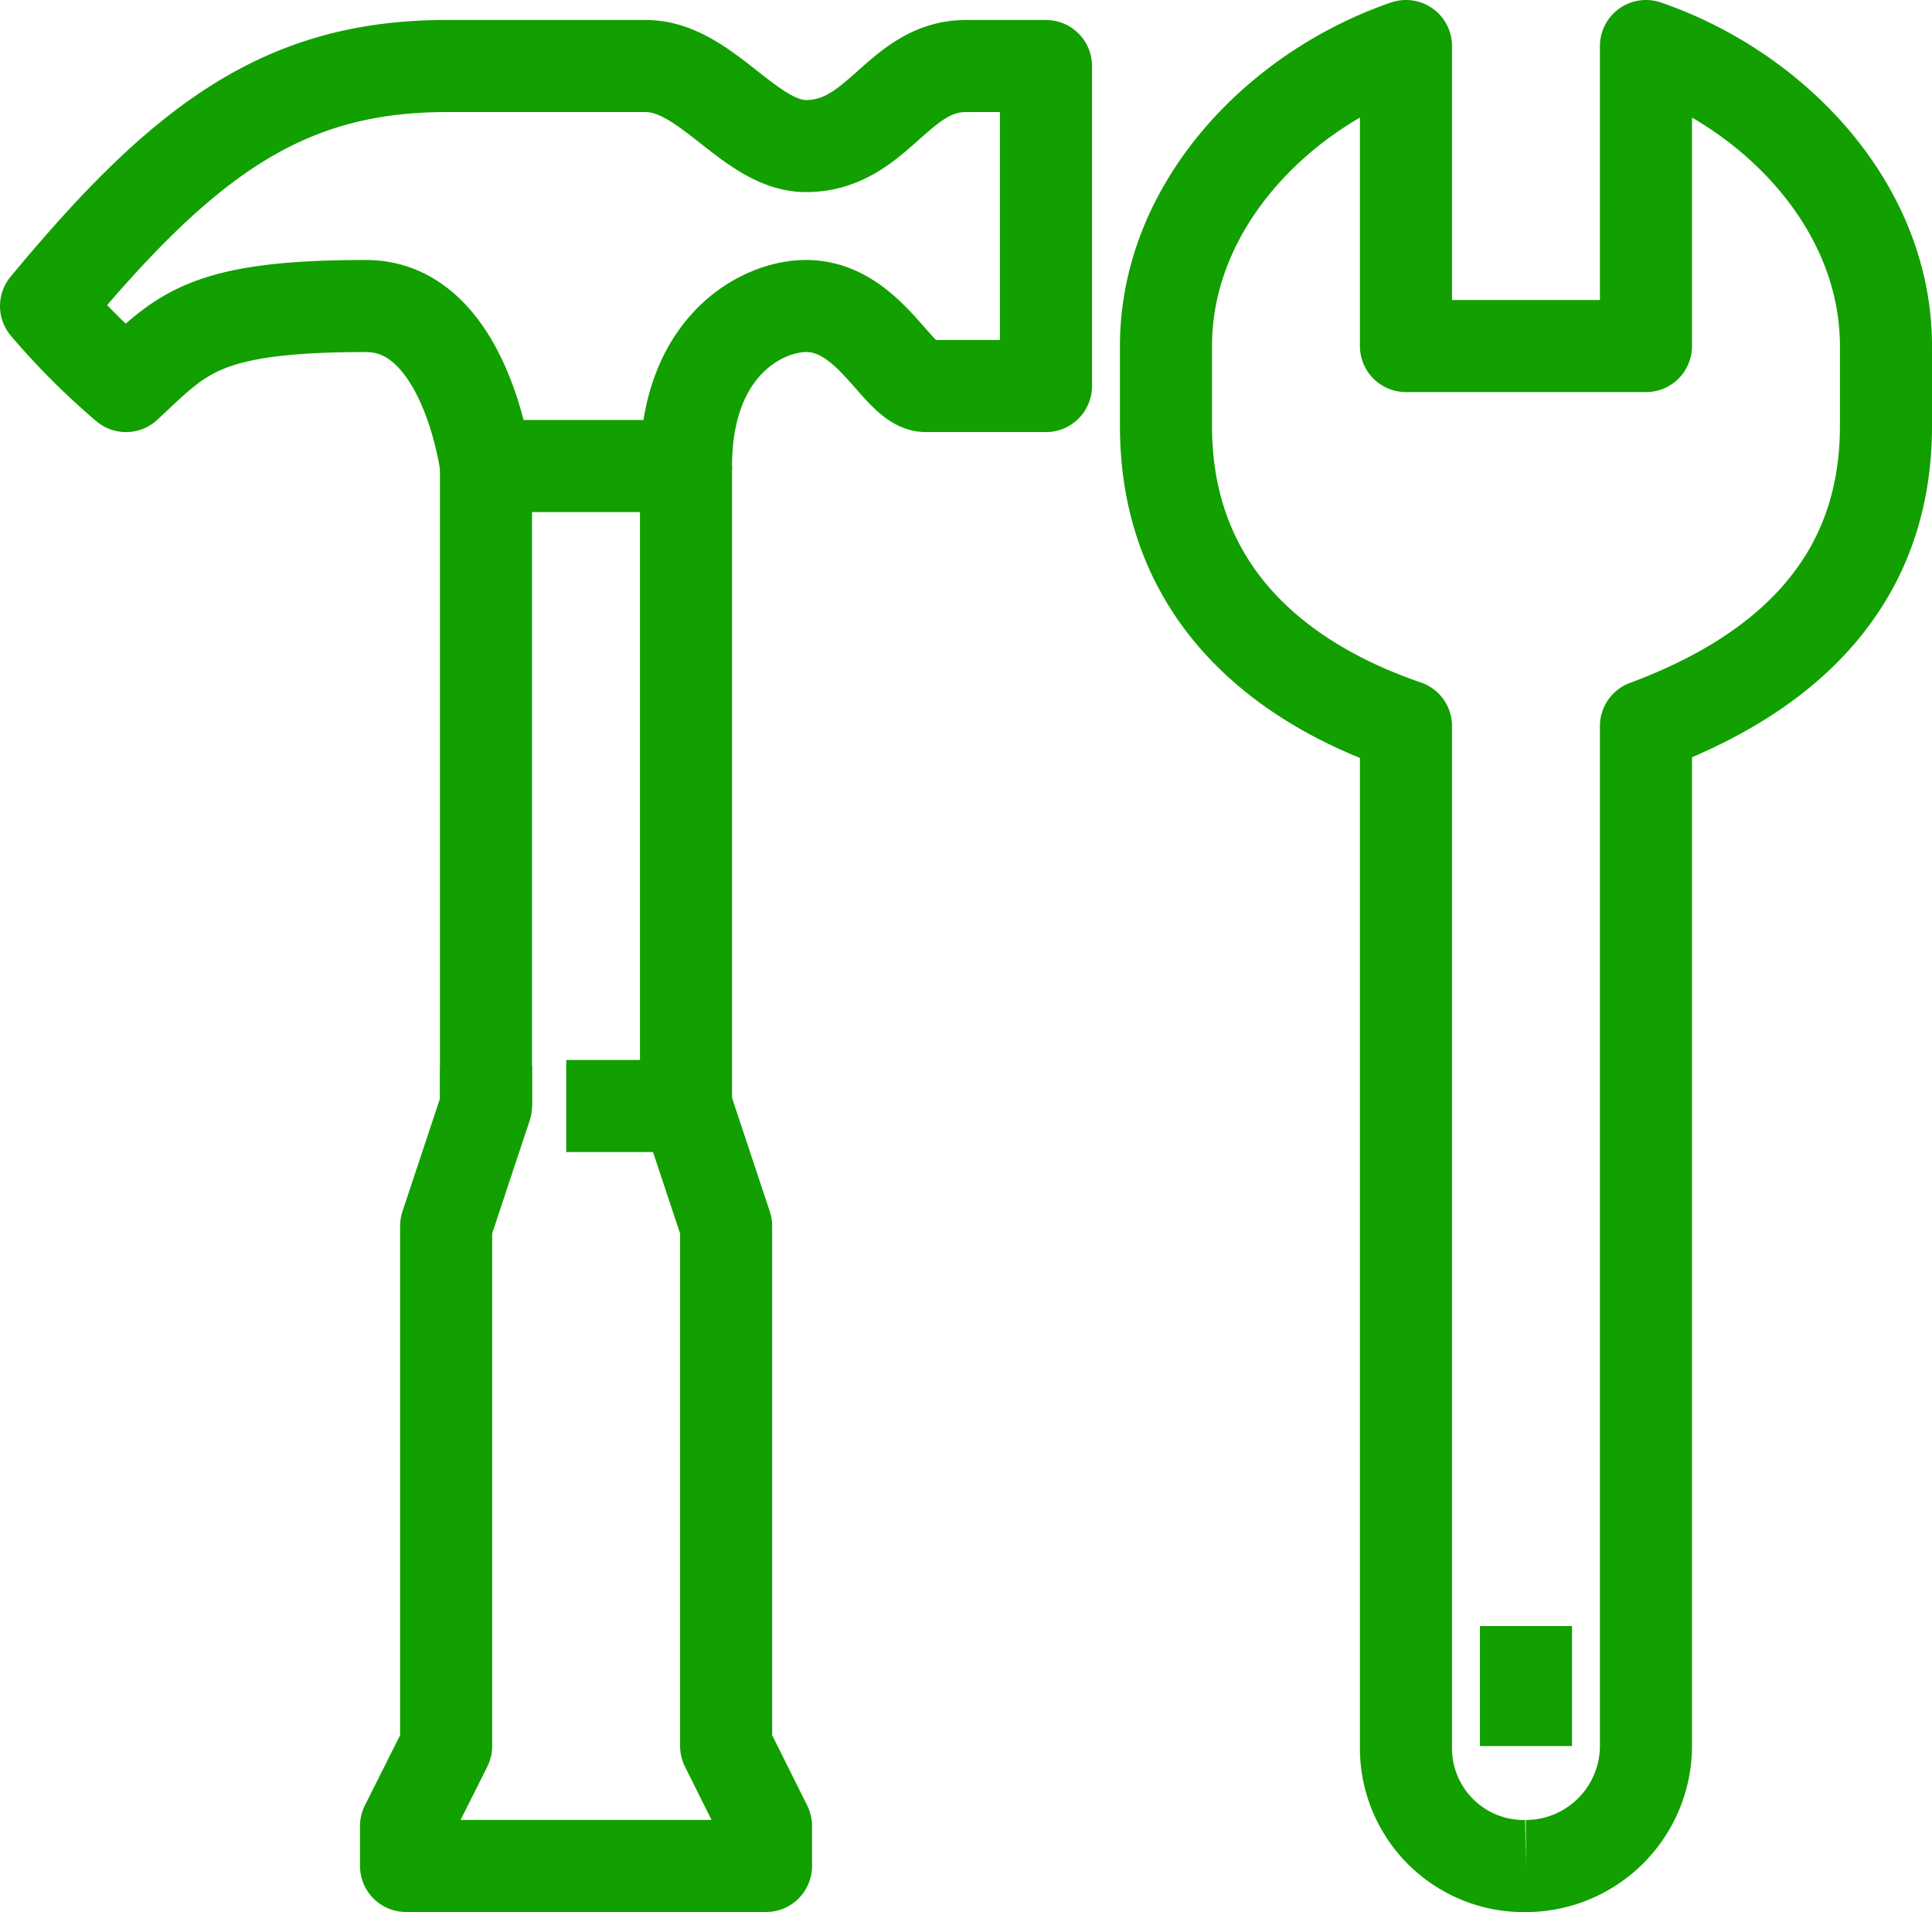
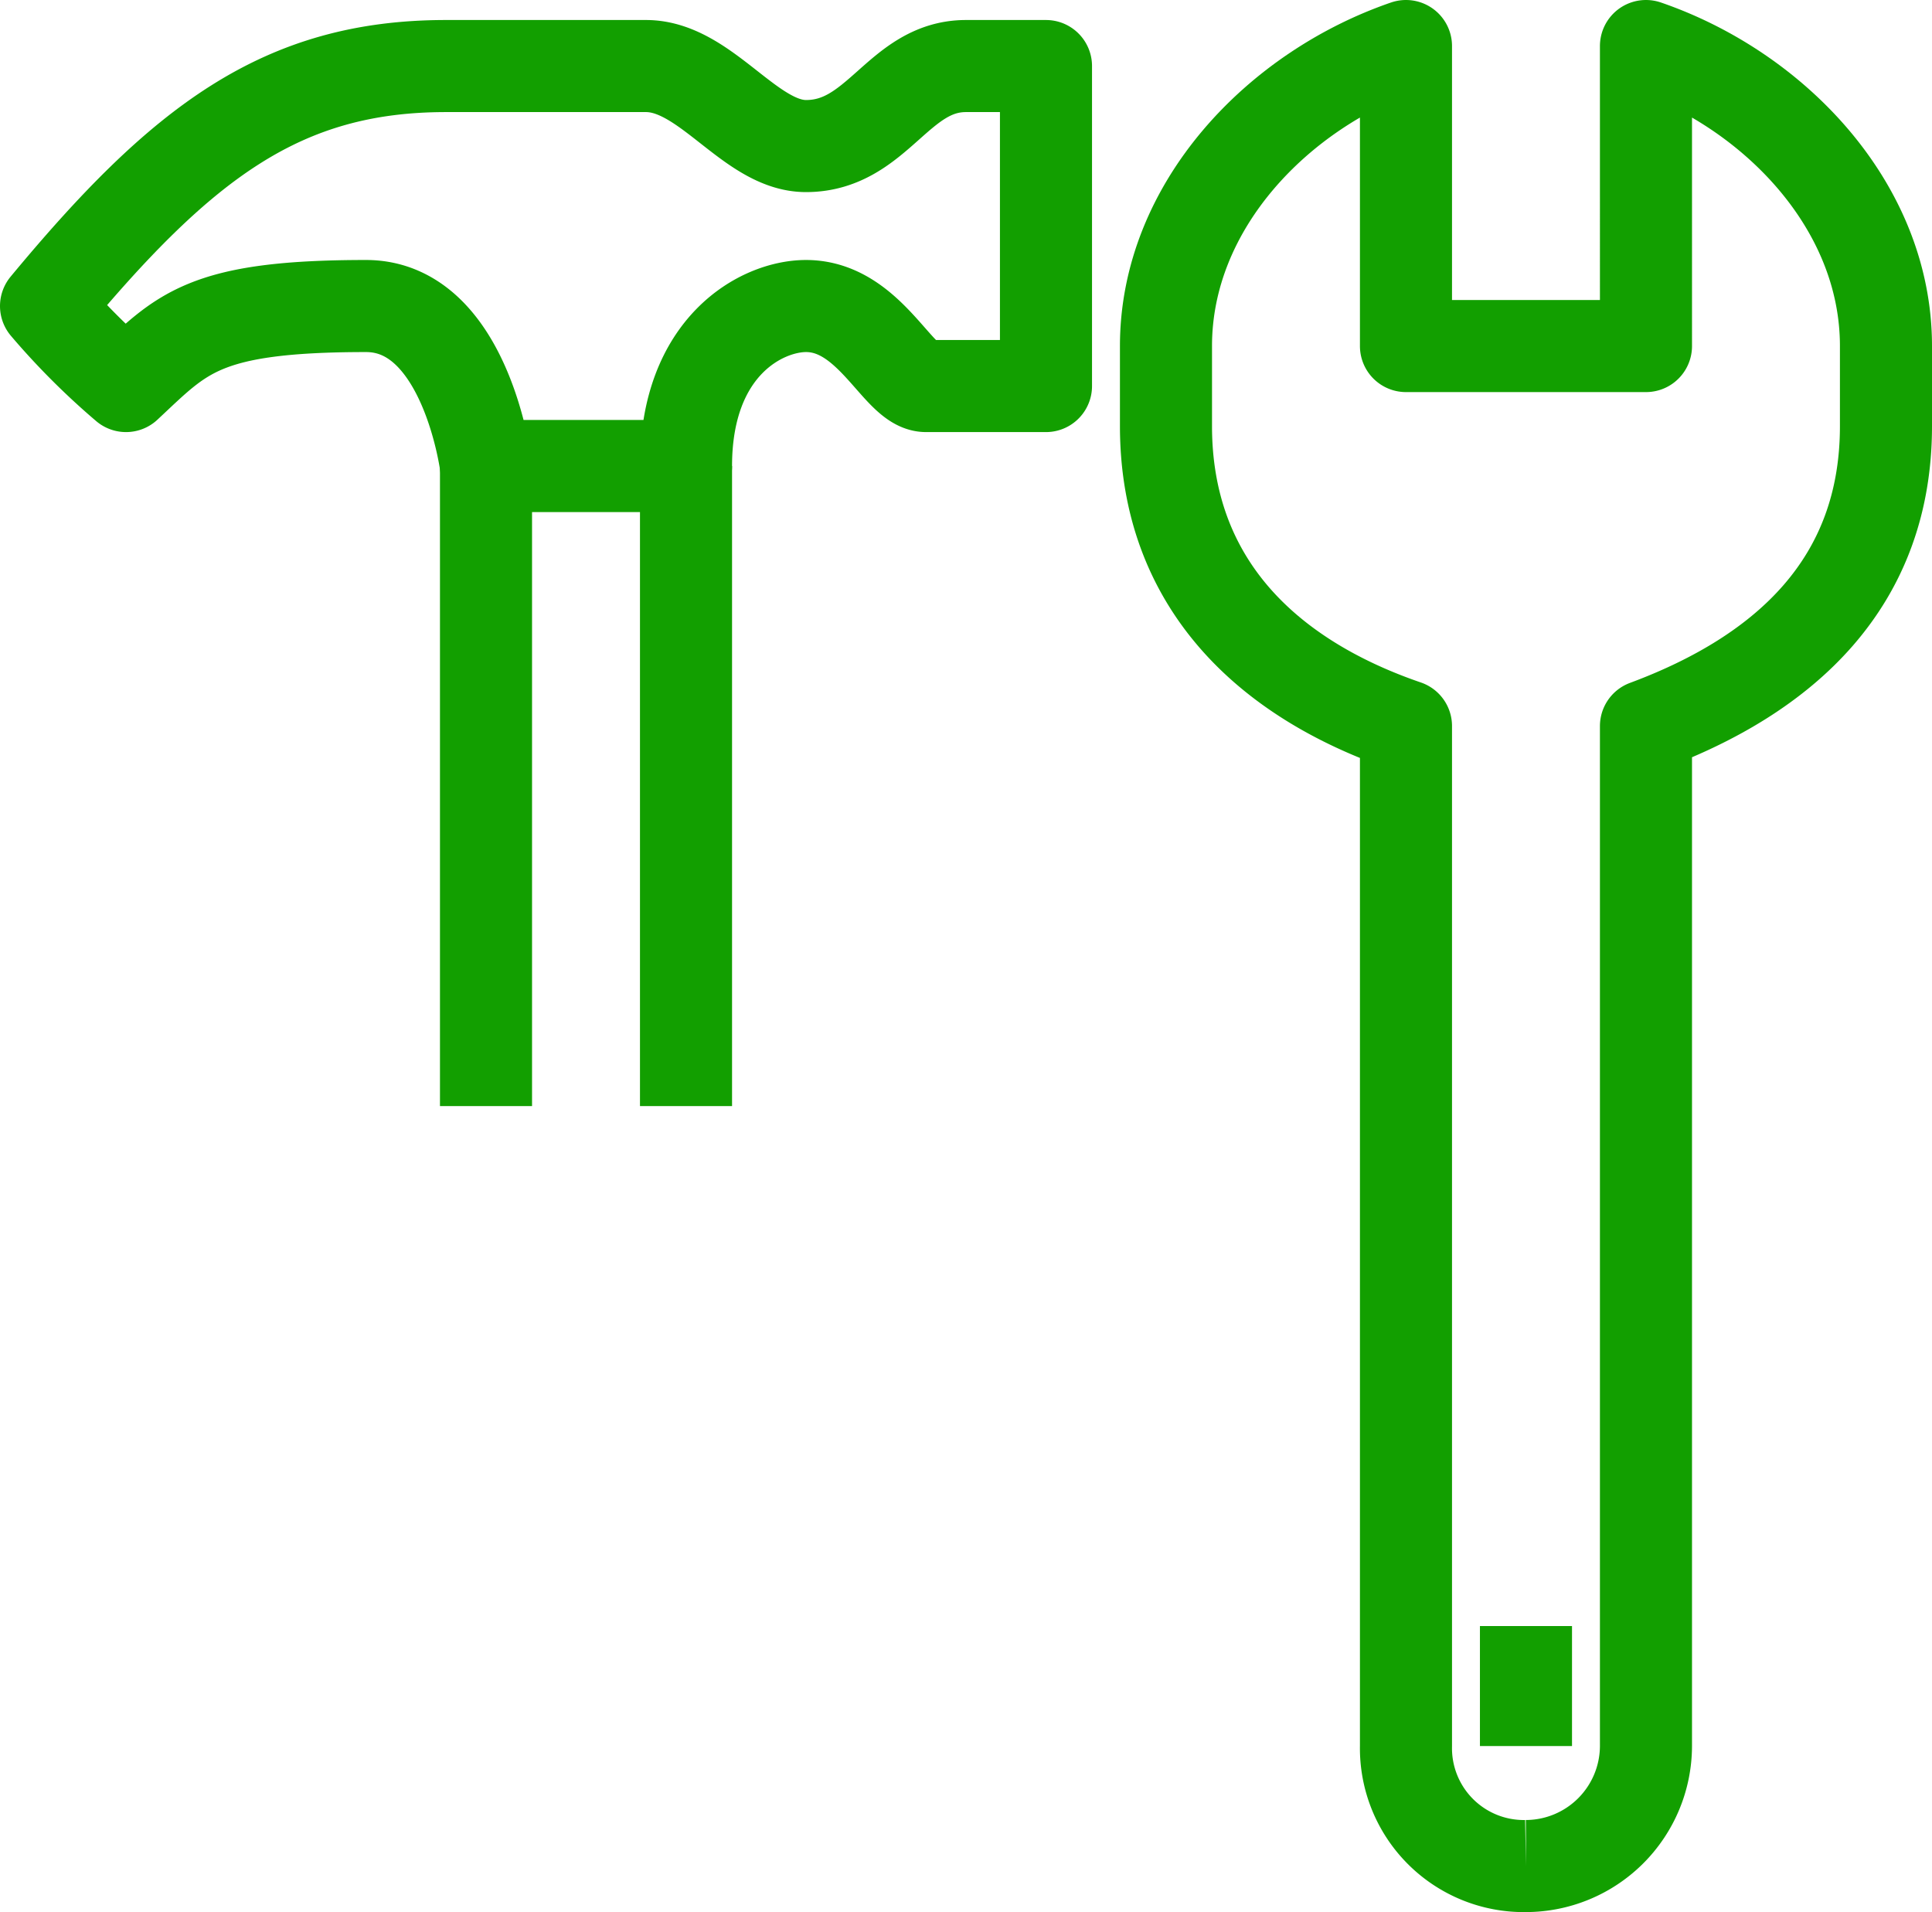
<svg xmlns="http://www.w3.org/2000/svg" viewBox="0 0 62.952 62.3">
  <defs>
    <style>
      .cls-1 {
        fill: none;
        stroke: #129f00;
        stroke-linejoin: round;
        stroke-miterlimit: 10;
        stroke-width: 3px;
      }
    </style>
  </defs>
  <g id="werkzeuge_icon" transform="translate(0.5 0.5)">
    <line id="Linie_23" data-name="Linie 23" class="cls-1" y1="20.853" transform="translate(21.853 14.685)" />
    <line id="Linie_24" data-name="Linie 24" class="cls-1" y2="20.853" transform="translate(15.336 14.685)" />
-     <path id="Pfad_70" data-name="Pfad 70" class="cls-1" d="M12.607,26.5v1.3l-1.3,3.91V48.656L10,51.263v1.3H21.73v-1.3l-1.3-2.607V31.713l-1.3-3.91h-3.91" transform="translate(2.73 7.734)" />
    <path id="Pfad_71" data-name="Pfad 71" class="cls-1" d="M29.673,11.926c-.912,0-1.825-2.607-3.91-2.607-1.434,0-3.91,1.3-3.91,5.213H15.336s-.652-5.213-3.91-5.213c-5.344,0-6,.912-7.82,2.607A22.921,22.921,0,0,1,1,9.32C5.431,3.976,8.689,1.5,14.033,1.5h6.516c1.955,0,3.389,2.607,5.213,2.607,2.346,0,3-2.607,5.213-2.607h2.607V11.926Z" transform="translate(0 0.152)" />
-     <path id="Pfad_72" data-name="Pfad 72" class="cls-1" d="M40.73,60.3h0a3.84,3.84,0,0,1-3.91-3.91V23.156C32.258,21.592,29,18.464,29,13.381V10.775C29,6.213,32.649,2.434,36.82,1v9.775h7.82V1c4.171,1.434,7.82,5.213,7.82,9.775v2.607c0,5.083-3.258,8.08-7.82,9.775V56.39a3.921,3.921,0,0,1-3.91,3.91h0" transform="translate(8.492)" />
+     <path id="Pfad_72" data-name="Pfad 72" class="cls-1" d="M40.73,60.3a3.84,3.84,0,0,1-3.91-3.91V23.156C32.258,21.592,29,18.464,29,13.381V10.775C29,6.213,32.649,2.434,36.82,1v9.775h7.82V1c4.171,1.434,7.82,5.213,7.82,9.775v2.607c0,5.083-3.258,8.08-7.82,9.775V56.39a3.921,3.921,0,0,1-3.91,3.91h0" transform="translate(8.492)" />
    <line id="Linie_25" data-name="Linie 25" class="cls-1" y1="3.91" transform="translate(49.222 52.48)" />
  </g>
</svg>